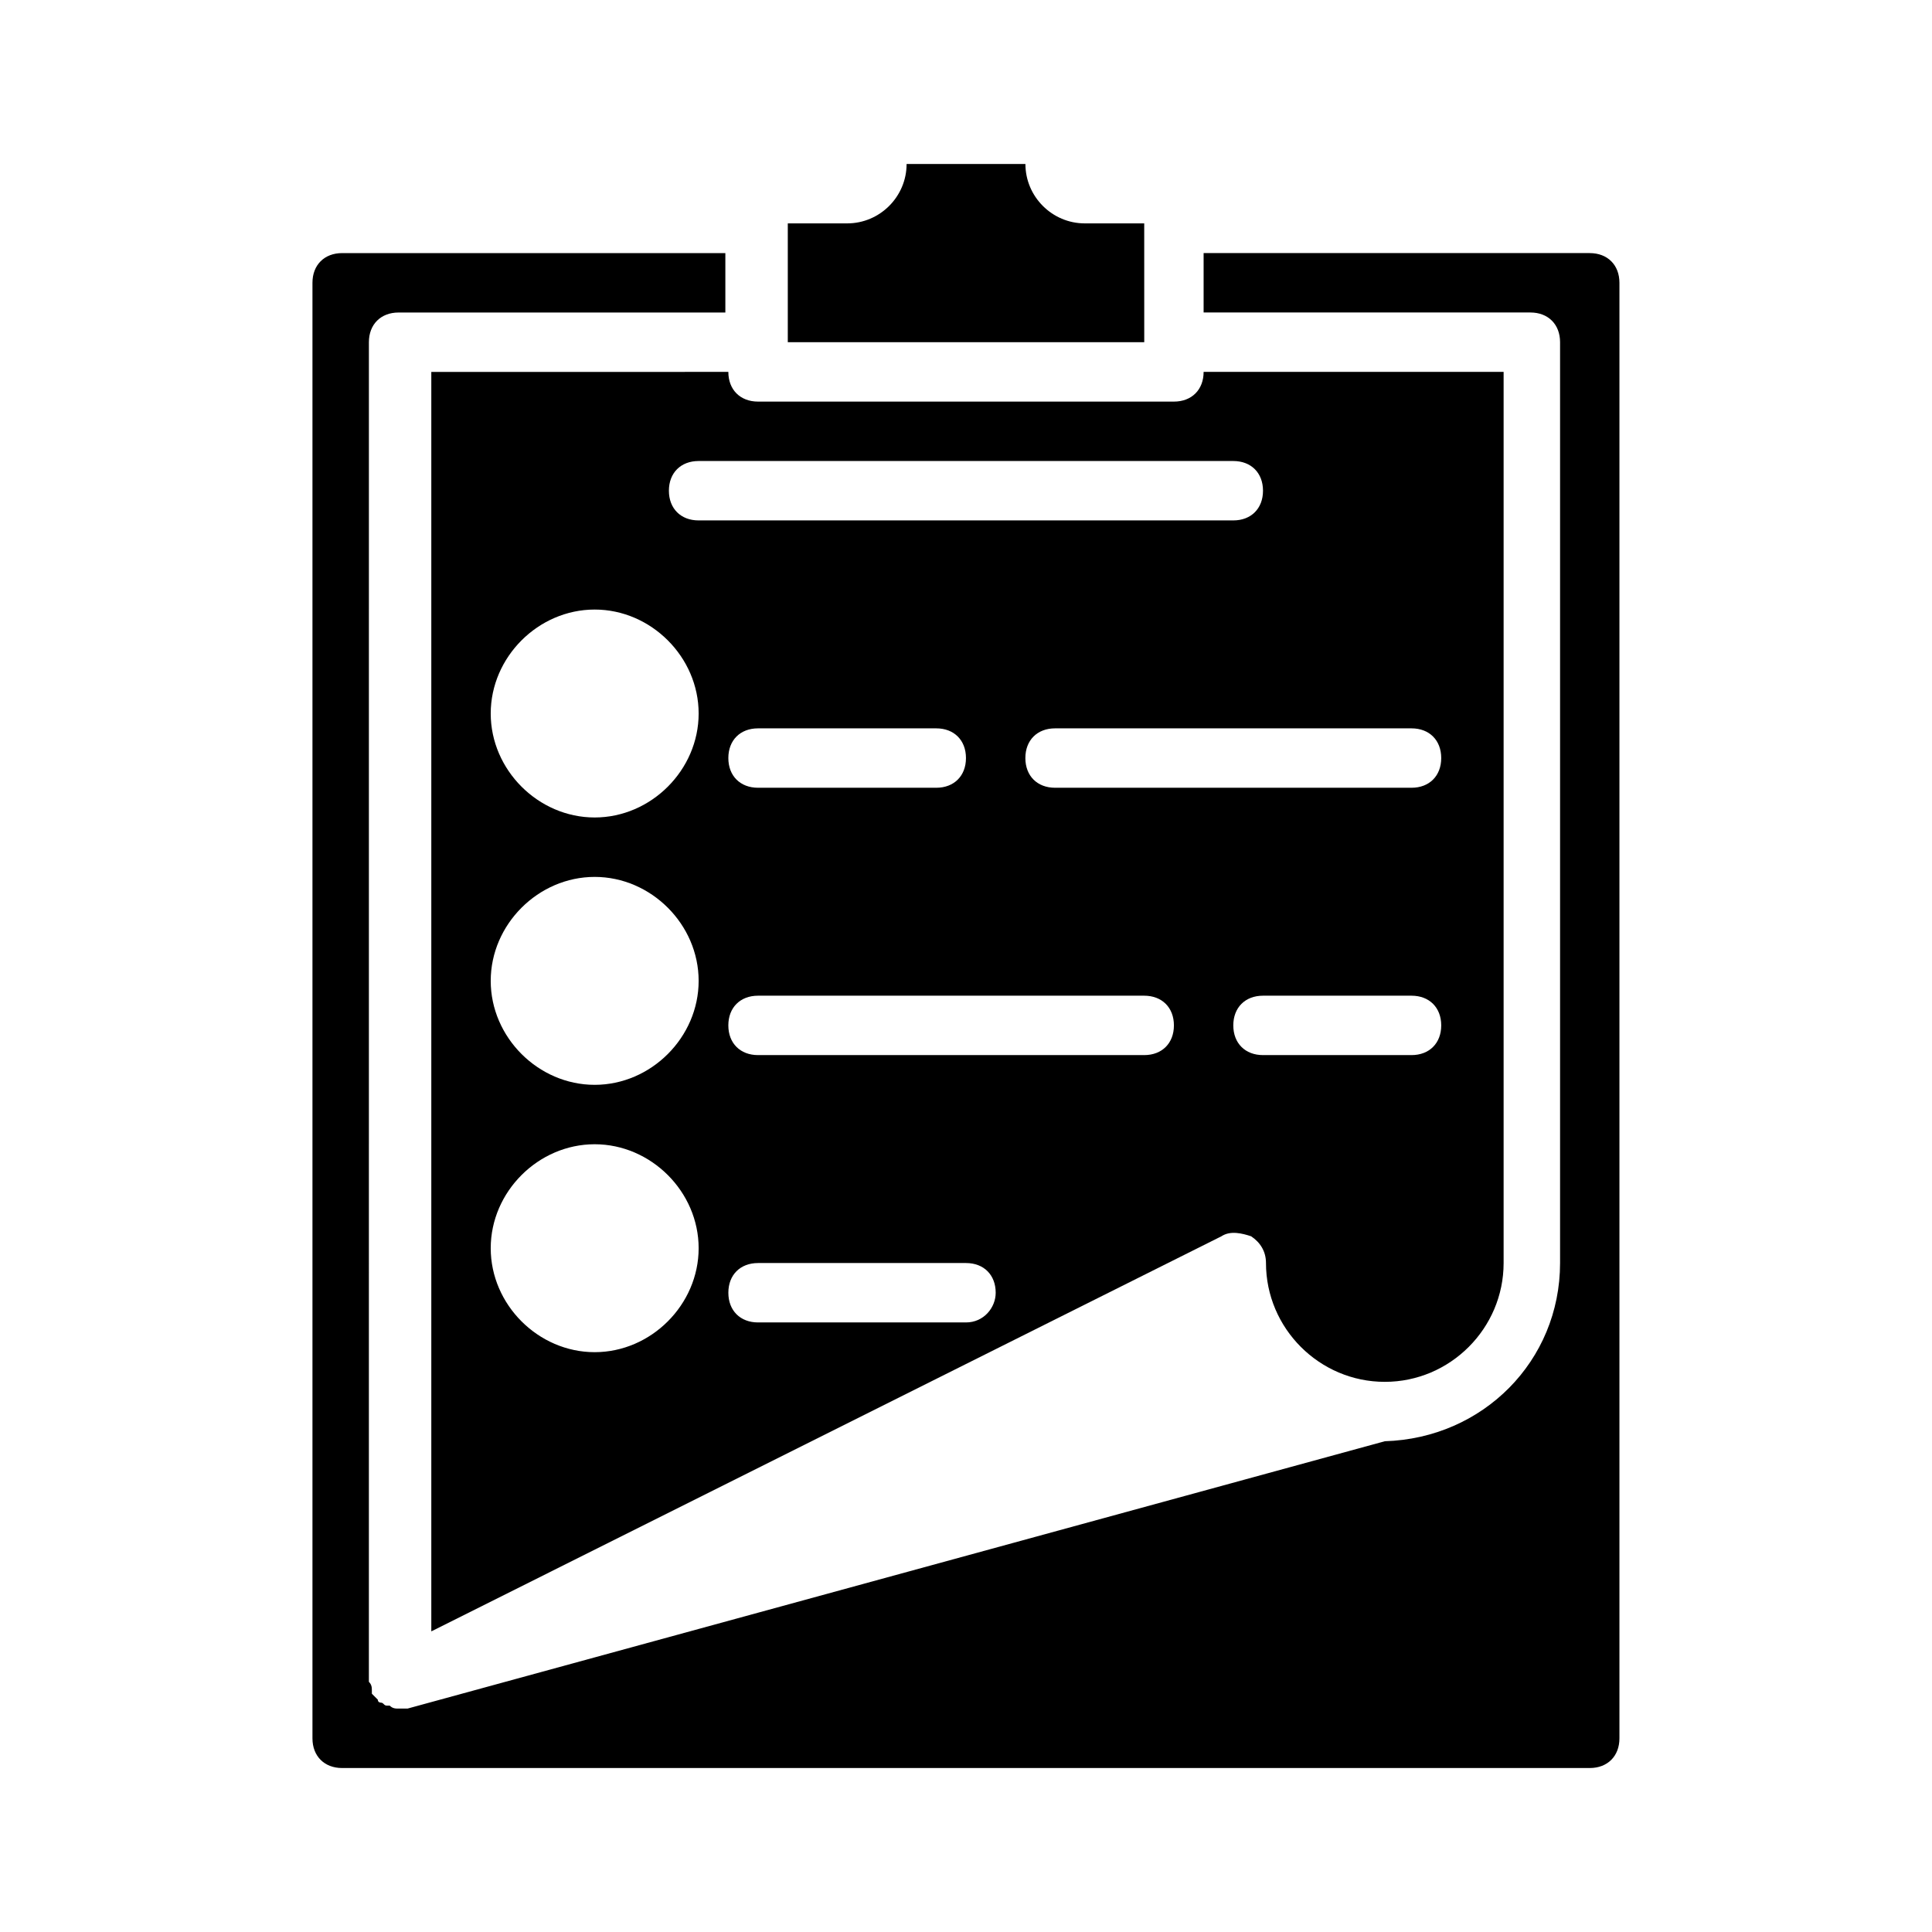
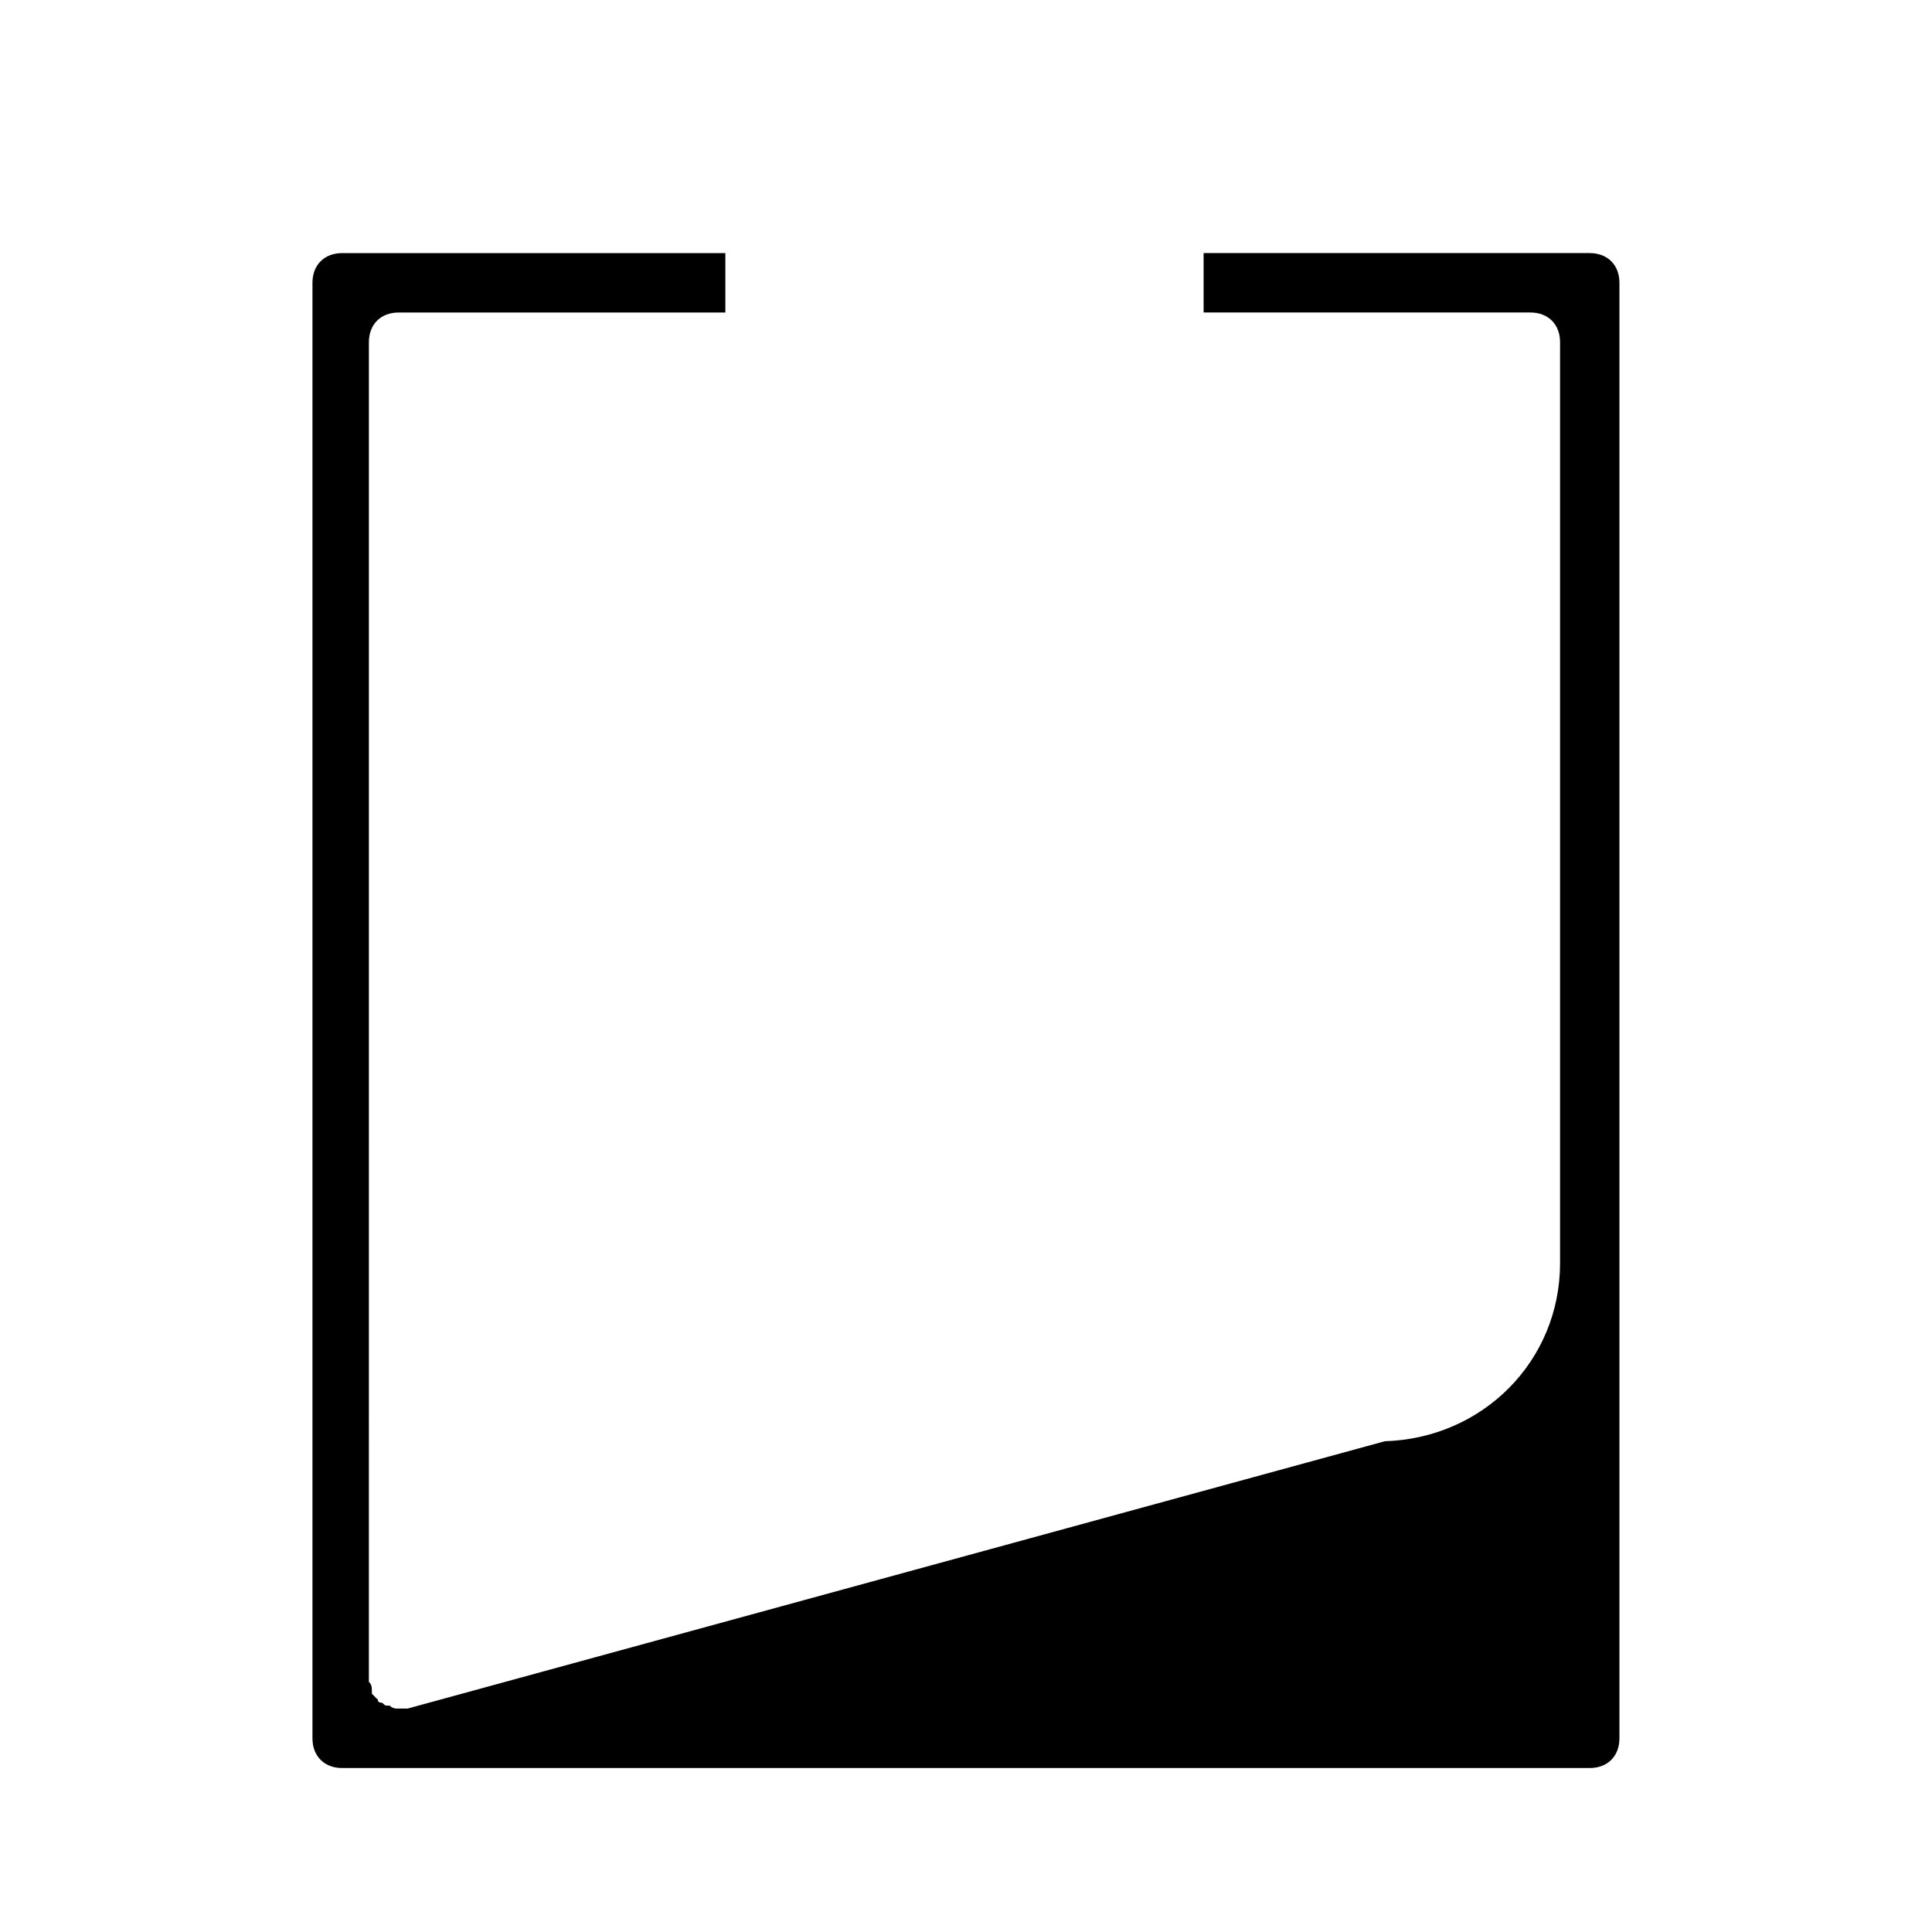
<svg xmlns="http://www.w3.org/2000/svg" fill="#000000" width="800px" height="800px" version="1.1" viewBox="144 144 512 512">
  <g>
-     <path d="m447.23 203.2h-15.742c-8.66 0-15.742-7.086-15.742-15.742h-31.488c0 8.66-7.086 15.742-15.742 15.742h-15.742v31.488h94.465z" />
    <path d="m565.31 211.07h-102.34v15.742h86.594c4.723 0 7.871 3.148 7.871 7.871v244.03c0 25.977-20.469 46.445-46.445 47.23l-258.99 70.848h-2.363c-0.789 0-1.574 0-2.363-0.789h-0.789c-0.789 0-0.789-0.789-1.574-0.789 0 0-0.789 0-0.789-0.789-0.789-0.789-0.789-0.789-1.574-1.574v-0.789c0-0.789 0-1.574-0.789-2.363v-0.789l0.004-354.22c0-4.723 3.148-7.871 7.871-7.871h86.594v-15.746h-101.55c-4.723 0-7.871 3.148-7.871 7.871v385.73c0 4.723 3.148 7.871 7.871 7.871h330.62c4.723 0 7.871-3.148 7.871-7.871v-385.73c0-4.723-3.148-7.871-7.871-7.871z" />
-     <path d="m258.3 242.56v333.77l209.39-104.7c2.363-1.574 5.512-0.789 7.871 0 2.363 1.574 3.938 3.938 3.938 7.086 0 17.32 14.168 31.488 31.488 31.488 17.32 0 31.488-14.168 31.488-31.488v-236.16h-79.504c0 4.723-3.148 7.871-7.871 7.871h-110.21c-4.723 0-7.871-3.148-7.871-7.871zm43.297 259.78c-14.957 0-27.551-12.594-27.551-27.551 0-14.957 12.594-27.551 27.551-27.551 14.957 0 27.551 12.594 27.551 27.551 0 14.953-12.594 27.551-27.551 27.551zm0-70.848c-14.957 0-27.551-12.594-27.551-27.551s12.594-27.551 27.551-27.551c14.957 0 27.551 12.594 27.551 27.551 0 14.953-12.594 27.551-27.551 27.551zm0-70.852c-14.957 0-27.551-12.594-27.551-27.551 0-14.957 12.594-27.551 27.551-27.551 14.957 0 27.551 12.594 27.551 27.551 0 14.957-12.594 27.551-27.551 27.551zm98.402 133.82h-55.105c-4.723 0-7.871-3.148-7.871-7.871s3.148-7.871 7.871-7.871h55.105c4.723 0 7.871 3.148 7.871 7.871 0 3.938-3.148 7.871-7.871 7.871zm47.23-70.848h-102.34c-4.723 0-7.871-3.148-7.871-7.871 0-4.723 3.148-7.871 7.871-7.871h102.34c4.723 0 7.871 3.148 7.871 7.871 0 4.723-3.148 7.871-7.871 7.871zm-110.21-78.719c0-4.723 3.148-7.871 7.871-7.871h47.23c4.723 0 7.871 3.148 7.871 7.871 0 4.723-3.148 7.871-7.871 7.871h-47.23c-4.723 0-7.871-3.148-7.871-7.871zm181.05 78.719h-39.359c-4.723 0-7.871-3.148-7.871-7.871 0-4.723 3.148-7.871 7.871-7.871h39.359c4.723 0 7.871 3.148 7.871 7.871 0 4.723-3.148 7.871-7.871 7.871zm7.871-78.719c0 4.723-3.148 7.871-7.871 7.871h-94.465c-4.723 0-7.871-3.148-7.871-7.871 0-4.723 3.148-7.871 7.871-7.871h94.465c4.723 0 7.871 3.148 7.871 7.871zm-55.102-78.719c4.723 0 7.871 3.148 7.871 7.871s-3.148 7.871-7.871 7.871h-141.7c-4.723 0-7.871-3.148-7.871-7.871s3.148-7.871 7.871-7.871z" />
  </g>
</svg>